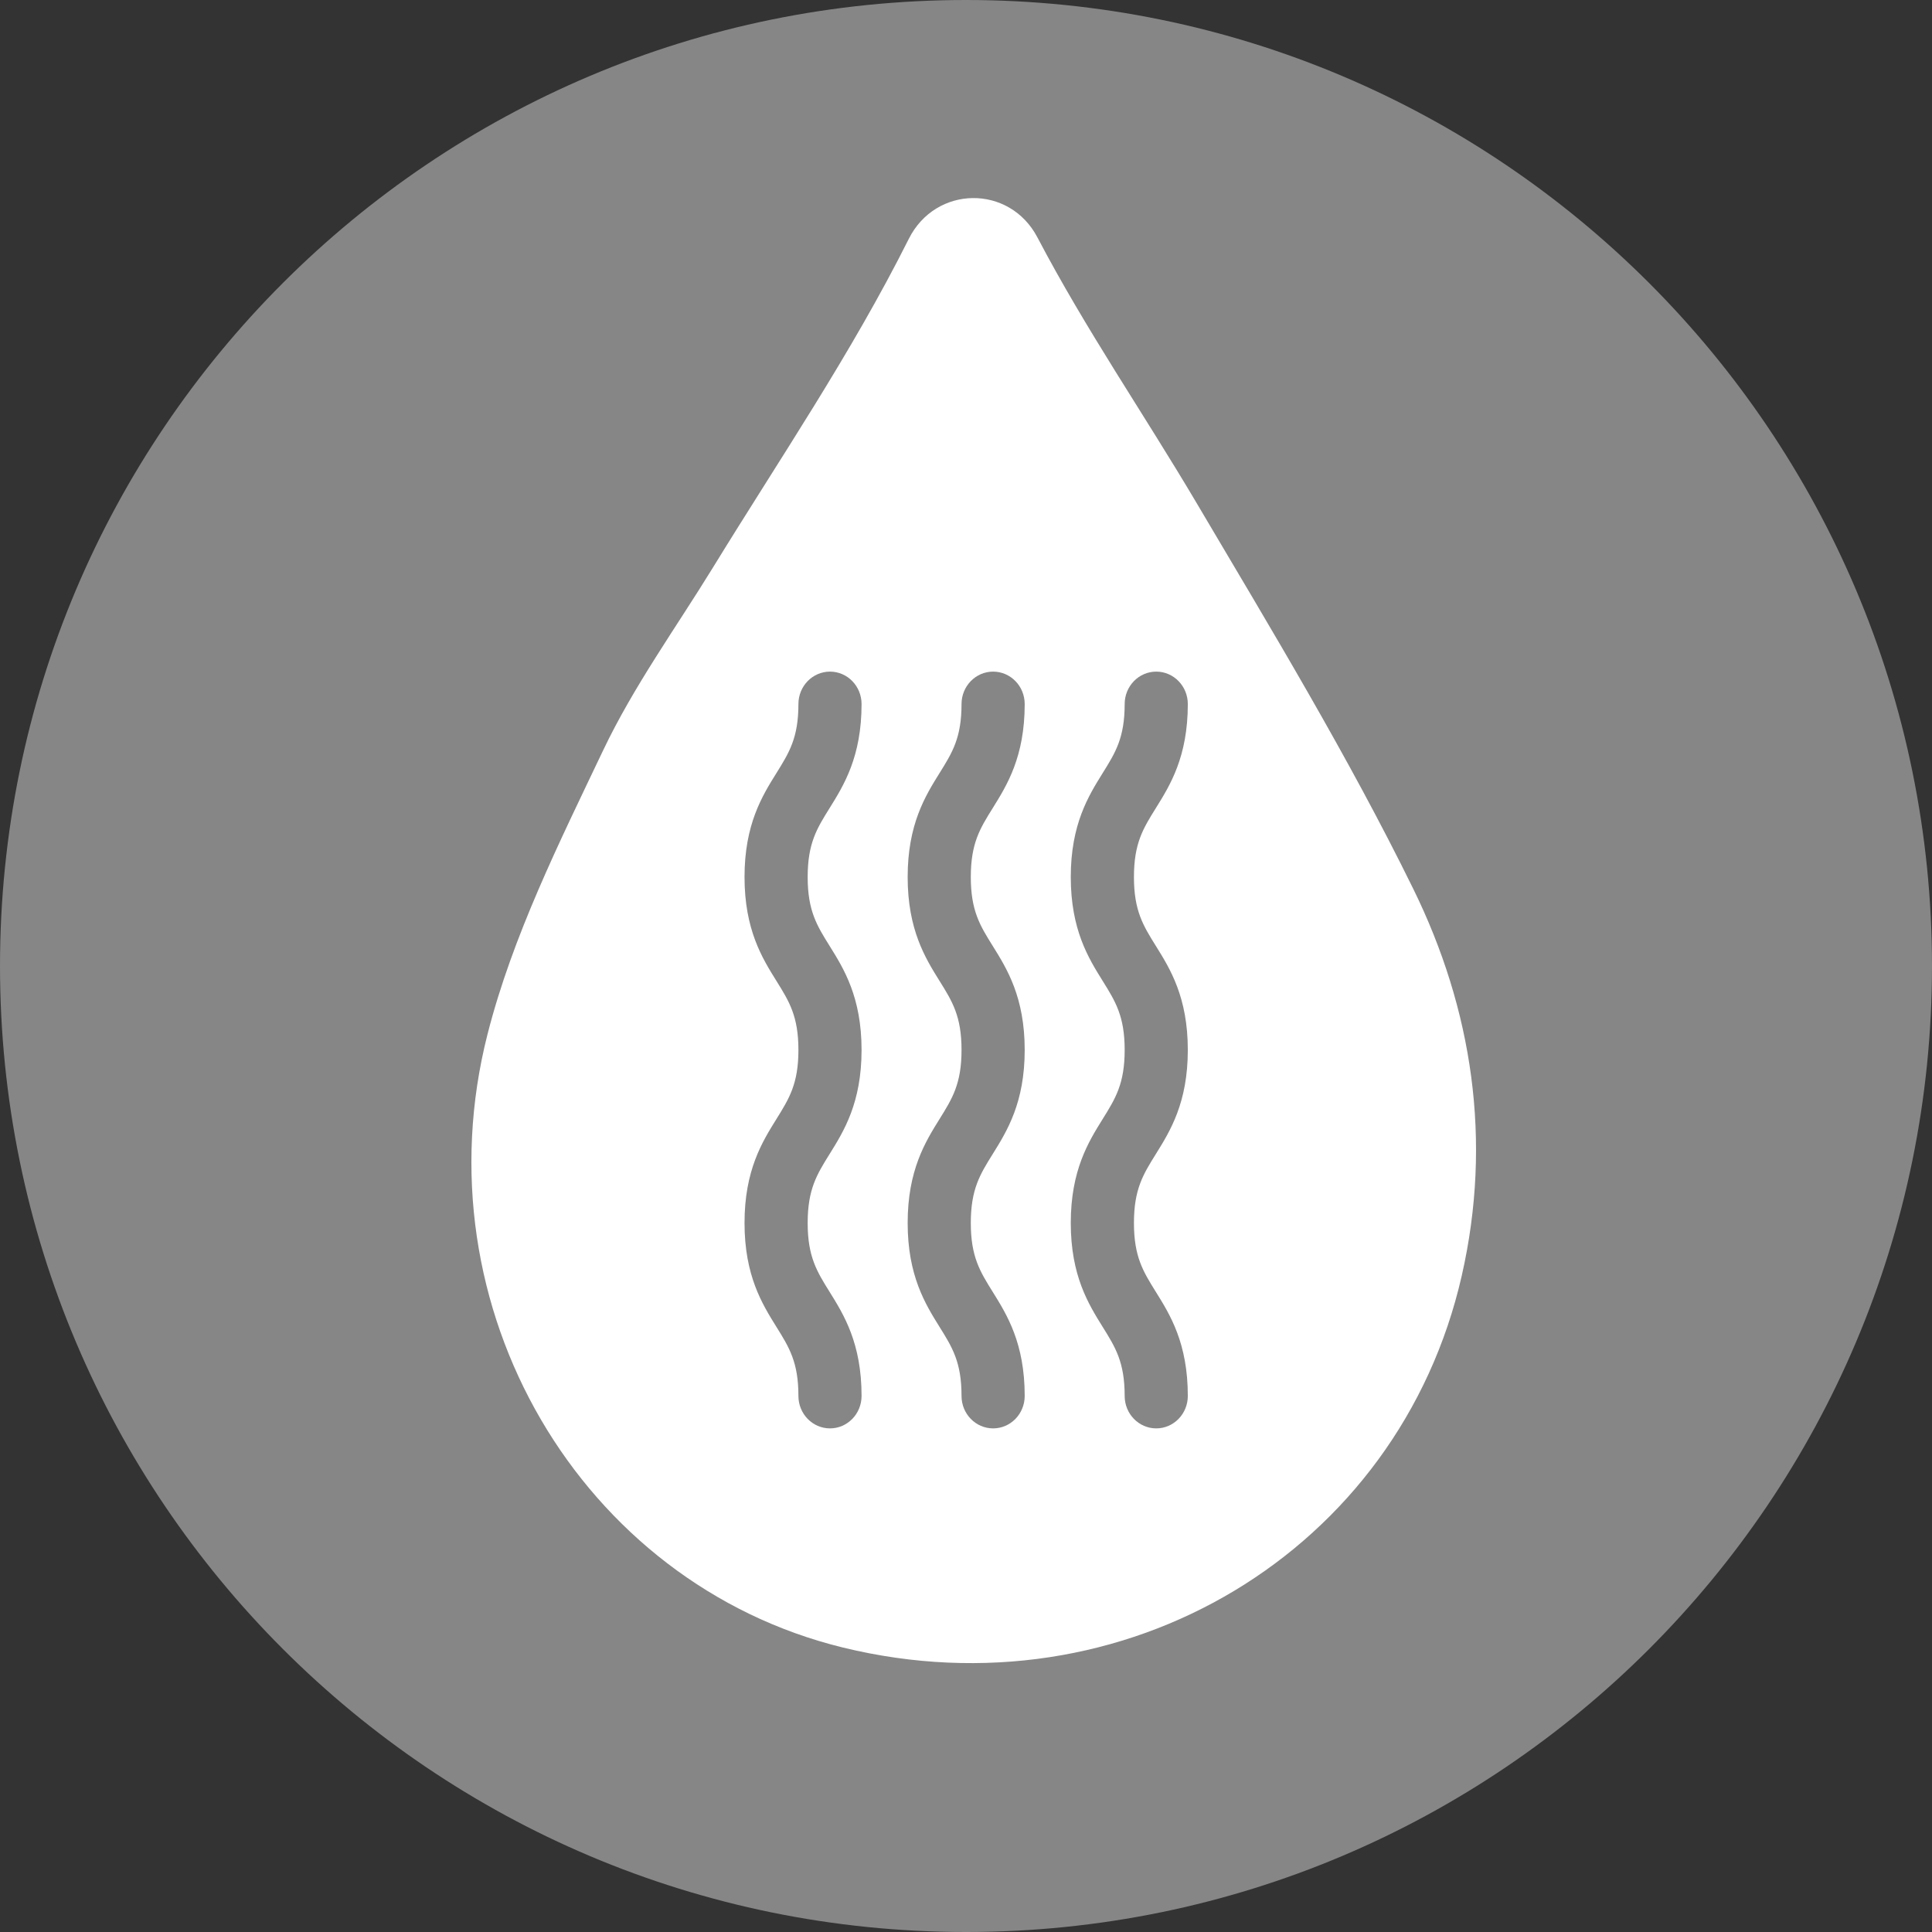
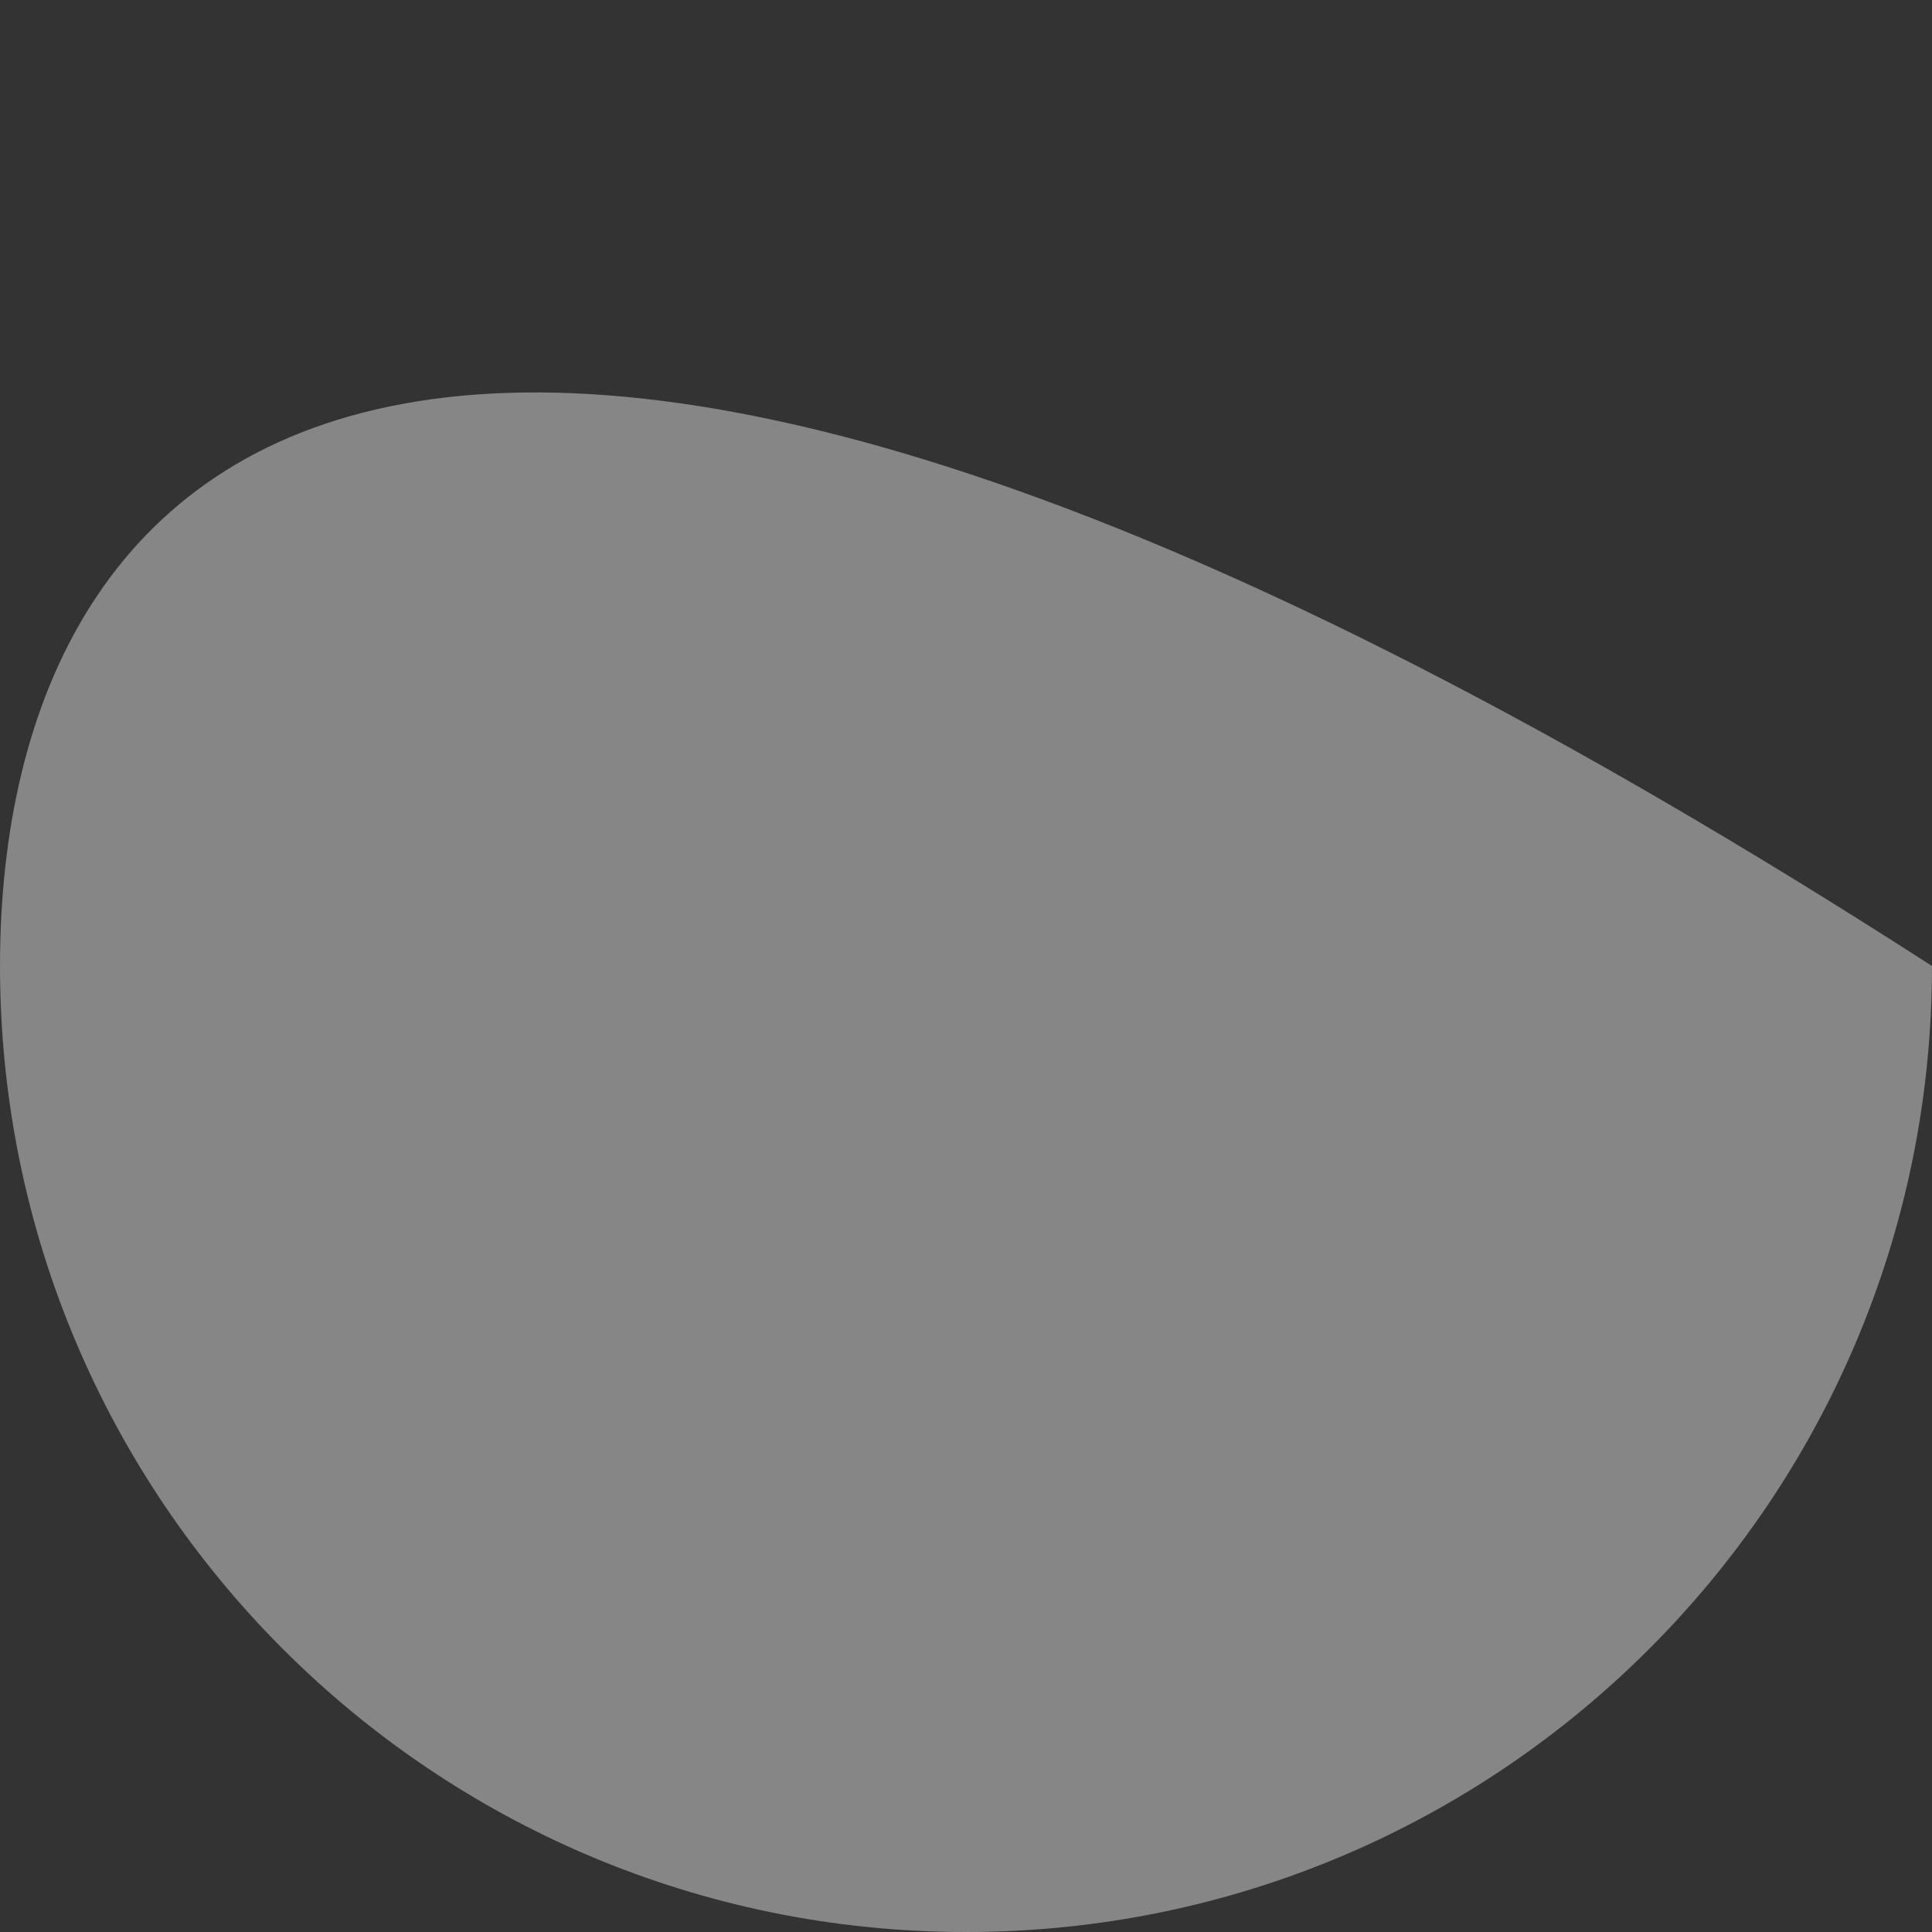
<svg xmlns="http://www.w3.org/2000/svg" xmlns:xlink="http://www.w3.org/1999/xlink" version="1.1" id="Layer_1" x="0px" y="0px" width="595px" height="595px" viewBox="0 0 595 595" enable-background="new 0 0 595 595" xml:space="preserve">
  <rect x="0" y="0" width="595" height="595" fill="#333333" stroke="none" />
  <g>
    <defs>
      <rect id="SVGID_1_" width="595" height="595" />
    </defs>
    <clipPath id="SVGID_2_">
      <use xlink:href="#SVGID_1_" overflow="visible" />
    </clipPath>
-     <path clip-path="url(#SVGID_2_)" fill="#868686" d="M297.5,595c164.301,0,297.496-133.195,297.496-297.497   C594.996,133.195,461.801,0,297.5,0C133.199,0,0.002,133.195,0.002,297.503C0.002,461.805,133.199,595,297.5,595" />
+     <path clip-path="url(#SVGID_2_)" fill="#868686" d="M297.5,595c164.301,0,297.496-133.195,297.496-297.497   C133.199,0,0.002,133.195,0.002,297.503C0.002,461.805,133.199,595,297.5,595" />
  </g>
  <g>
    <defs>
-       <rect id="SVGID_3_" width="595" height="595" />
-     </defs>
+       </defs>
    <clipPath id="SVGID_4_">
      <use xlink:href="#SVGID_3_" overflow="visible" />
    </clipPath>
    <path clip-path="url(#SVGID_4_)" fill="#FFFFFF" d="M355.986,291.343c4.38,7.026,9.826,15.778,9.826,32.02   c0,16.235-5.446,24.987-9.826,32.02c-3.93,6.308-6.764,10.854-6.764,21.259c0,10.392,2.834,14.945,6.764,21.245   c4.38,7.033,9.826,15.785,9.826,32.026c0,5.515-4.352,9.988-9.719,9.988c-5.374,0-9.726-4.474-9.726-9.988   c0-10.397-2.842-14.951-6.765-21.252c-4.379-7.032-9.833-15.785-9.833-32.02c0-16.242,5.454-24.993,9.833-32.025   c3.923-6.308,6.765-10.854,6.765-21.253c0-10.397-2.842-14.951-6.765-21.252c-4.379-7.025-9.833-15.777-9.833-32.02   c0-16.234,5.454-24.986,9.833-32.019c3.923-6.3,6.765-10.848,6.765-21.245c0-5.515,4.352-9.989,9.726-9.989   c5.367,0,9.719,4.474,9.719,9.989c0,16.234-5.446,24.986-9.826,32.019c-3.93,6.3-6.764,10.847-6.764,21.245   S352.057,285.043,355.986,291.343 M305.744,291.343c4.38,7.026,9.834,15.778,9.834,32.02c0,16.235-5.454,24.987-9.834,32.02   c-3.93,6.308-6.764,10.854-6.764,21.259c0,10.392,2.834,14.945,6.764,21.245c4.38,7.033,9.834,15.785,9.834,32.026   c0,5.515-4.354,9.988-9.727,9.988c-5.367,0-9.726-4.474-9.726-9.988c0-10.397-2.835-14.951-6.764-21.252   c-4.379-7.032-9.827-15.785-9.827-32.02c0-16.242,5.448-24.993,9.827-32.025c3.929-6.308,6.764-10.854,6.764-21.253   c0-10.397-2.835-14.951-6.764-21.252c-4.379-7.025-9.827-15.777-9.827-32.02c0-16.234,5.448-24.986,9.827-32.019   c3.929-6.3,6.764-10.848,6.764-21.245c0-5.515,4.358-9.989,9.726-9.989c5.373,0,9.727,4.474,9.727,9.989   c0,16.234-5.454,24.986-9.834,32.019c-3.93,6.3-6.764,10.847-6.764,21.245S301.814,285.043,305.744,291.343 M255.509,291.343   c4.379,7.026,9.827,15.778,9.827,32.02c0,16.235-5.448,24.987-9.827,32.02c-3.929,6.308-6.77,10.854-6.77,21.259   c0,10.392,2.841,14.945,6.77,21.245c4.373,7.033,9.827,15.785,9.827,32.026c0,5.515-4.353,9.988-9.72,9.988   c-5.373,0-9.726-4.474-9.726-9.988c0-10.397-2.841-14.951-6.763-21.252c-4.38-7.032-9.834-15.785-9.834-32.02   c0-16.242,5.454-24.993,9.834-32.025c3.922-6.308,6.763-10.854,6.763-21.253c0-10.397-2.841-14.951-6.763-21.252   c-4.38-7.025-9.834-15.777-9.834-32.02c0-16.234,5.454-24.986,9.834-32.019c3.922-6.3,6.763-10.848,6.763-21.245   c0-5.515,4.353-9.989,9.726-9.989c5.367,0,9.72,4.474,9.72,9.989c0,16.234-5.454,24.986-9.827,32.019   c-3.929,6.3-6.77,10.847-6.77,21.245S251.58,285.043,255.509,291.343 M435.239,273.732c-20.03-40.798-43.653-79.796-66.779-118.916   c-16.074-27.183-34.041-53.251-48.966-81.704c-8.578-16.355-31.321-16.087-39.604,0.437   c-17.773,35.465-39.784,67.78-60.196,101.035c-11.513,18.747-24.544,36.741-33.967,56.549   c-13.481,28.332-27.848,57.06-35.566,87.307c-21.541,84.471,28.923,169.292,109.458,188.959   c86.662,21.164,171.28-29.676,190.571-114.57C459.641,351.244,453.448,310.822,435.239,273.732" />
  </g>
</svg>